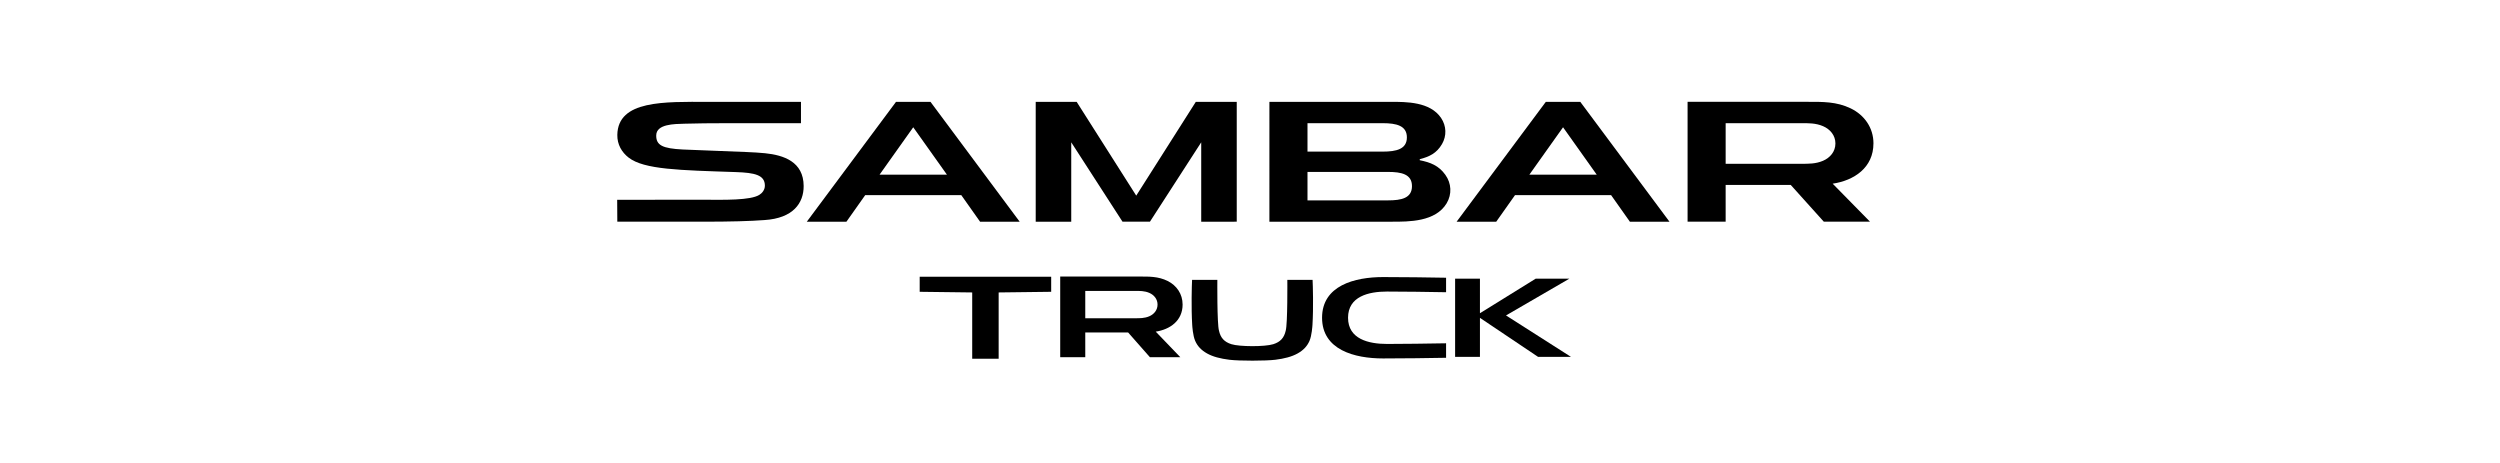
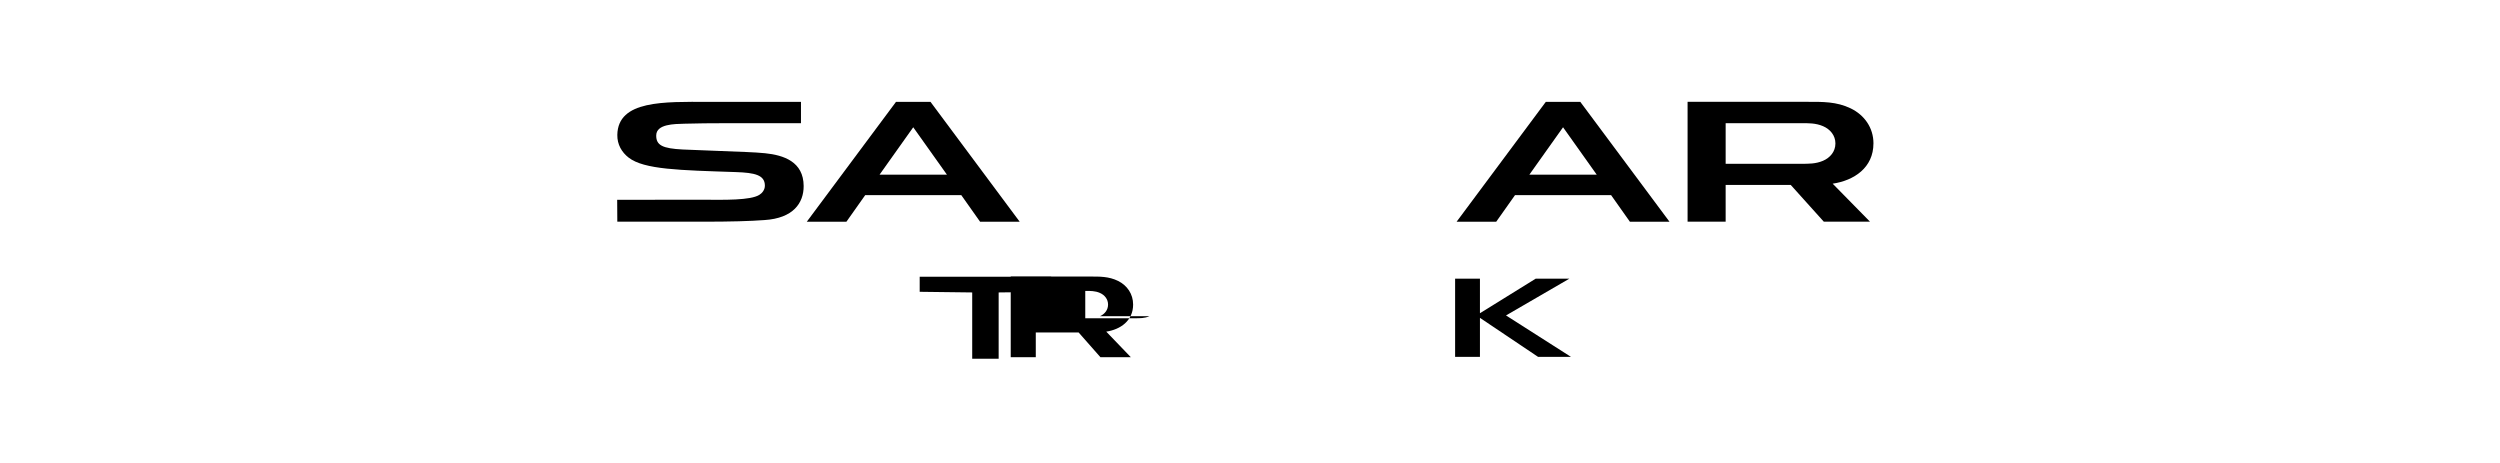
<svg xmlns="http://www.w3.org/2000/svg" id="a" data-name="logo" viewBox="0 0 1068 198">
  <g id="b" data-name="logo_samber_truck">
    <g>
      <polygon points="656.061 119.04 632.231 133.81 632.231 119.04 621.622 119.04 621.622 152.446 632.231 152.446 632.231 135.787 657.05 152.446 671.11 152.446 643.369 134.755 670.449 119.04 656.061 119.04" />
-       <path d="M592.524,146.934c-7.823,0-16.639-2.058-16.639-11.193,0-9.13,8.816-11.189,16.639-11.189,7.433,0,16.814,.146,25.24,.287v-6.192c-7.816-.141-17.953-.284-26.909-.284-12.195,0-26.069,3.647-26.069,17.378,0,13.738,13.874,17.386,26.069,17.386,8.955,0,19.093-.145,26.909-.284v-6.192c-8.427,.141-17.807,.284-25.24,.284" />
-       <path d="M491.023,135.094c-2.075,.905-4.115,.861-6.258,.861h-21.14v-11.679h21.14c2.143,0,4.183-.045,6.255,.861,1.993,.875,3.483,2.64,3.483,4.979,0,2.338-1.489,4.103-3.479,4.978m14.185-5.005c0-4.481-2.536-8.151-6.394-10.061-4.012-1.988-7.973-1.886-12.156-1.886h-33.735v34.456h10.706c-.004-3.515-.004-7.037-.004-10.557h18.318c3.101,3.52,6.198,7.042,9.298,10.557h12.992c-3.497-3.638-6.994-7.283-10.502-10.922,6.037-.922,11.477-4.61,11.477-11.588" />
+       <path d="M491.023,135.094c-2.075,.905-4.115,.861-6.258,.861h-21.14v-11.679c2.143,0,4.183-.045,6.255,.861,1.993,.875,3.483,2.64,3.483,4.979,0,2.338-1.489,4.103-3.479,4.978m14.185-5.005c0-4.481-2.536-8.151-6.394-10.061-4.012-1.988-7.973-1.886-12.156-1.886h-33.735v34.456h10.706c-.004-3.515-.004-7.037-.004-10.557h18.318c3.101,3.52,6.198,7.042,9.298,10.557h12.992c-3.497-3.638-6.994-7.283-10.502-10.922,6.037-.922,11.477-4.61,11.477-11.588" />
      <polygon points="426.625 153.264 426.625 124.932 449.065 124.655 449.065 118.22 392.89 118.22 392.89 124.655 415.327 124.932 415.327 153.264 426.625 153.264" />
-       <path d="M544.826,153.687c3.801-.477,7.012-1.284,9.537-2.702,2.397-1.348,4.047-3.051,5.055-5.369,.989-2.288,1.232-6.264,1.272-6.83,.447-7.42,.172-16.893,.046-19.234h-10.788s.161,18.807-.693,21.722c-.69,3.083-2.293,4.806-5.312,5.764-3.601,1.145-14.46,1.088-17.889,0-3.015-.957-4.622-2.681-5.301-5.764-.861-2.918-.7-21.723-.7-21.723h-10.799c-.118,2.338-.393,11.814,.057,19.236,.036,.566,.275,4.54,1.268,6.828,1.004,2.317,2.661,4.018,5.062,5.37,2.515,1.418,5.73,2.225,9.534,2.702,4.318,.536,15.56,.506,19.65,0" />
    </g>
    <g>
      <path d="M778.796,68.687c-3.145,1.352-6.243,1.283-9.49,1.283h-32.107v-17.354h32.107c3.247,0,6.346-.066,9.49,1.279,3.028,1.3,5.293,3.921,5.293,7.394,0,3.475-2.262,6.096-5.293,7.397m21.545-7.431c0-6.661-3.849-12.11-9.711-14.952-6.091-2.95-12.099-2.803-18.459-2.803h-51.235v51.204h16.264c-.003-5.231-.003-10.463-.003-15.695h27.814c4.709,5.232,9.412,10.465,14.123,15.695h19.732c-5.319-5.413-10.632-10.822-15.951-16.237,9.174-1.365,17.423-6.85,17.423-17.212" />
      <path d="M326.637,94.006c12.187-.78,16.711-7.233,16.684-14.538-.035-10.396-8.546-13.193-16.479-14.006-2.482-.255-5.122-.39-7.845-.51-12.257-.544-21.393-.785-27.354-1.087-8.505-.439-11.389-1.746-11.304-6.065,.091-4.848,7.751-4.822,12.028-4.951,4.799-.144,11.315-.229,20.034-.232,2.922,0,14.252,0,29.775,.003v-9.111h-39.696c-18.67,0-38.508-.783-38.763,14.116-.065,4.126,1.907,7.447,4.87,9.73,6.589,5.069,21.645,5.362,45.766,6.158,8.109,.27,12.404,1.246,12.404,5.805,0,1.775-1.15,3.199-2.429,3.965-3.843,2.297-14.252,2.13-25.35,2.03-2.558-.026-35.319,.05-35.319,.05,0,0,.059,6.309,.059,9.345h36.804c11.427,0,19.876-.23,26.116-.701" />
-       <path d="M592.959,85.598h-34.398v-12.154h34.398c5.671,0,10.236,.921,10.236,6.077,0,5.155-4.565,6.077-10.236,6.077m-34.398-32.978h32.104c5.92,0,10.356,1.072,10.356,6.073,0,5.001-4.436,6.076-10.356,6.076h-32.104v-12.149Zm58.9,22.063c-2.875-4-6.419-5.325-10.946-6.239v-.44c4.128-1.063,7.208-2.526,9.499-6.442,2.068-3.532,1.904-7.767-.373-11.156-4.685-6.974-14.904-6.9-21.537-6.9h-51.813c-.003,17.067-.003,34.136-.003,51.204h52.387c7.188,0,18.579,.087,23.338-7.871,2.306-3.865,2.062-8.515-.555-12.156" />
-       <polygon points="491.255 94.71 513.161 60.798 513.161 94.715 528.337 94.71 528.337 43.512 510.849 43.509 485.399 83.574 459.952 43.512 442.455 43.509 442.455 94.715 457.634 94.715 457.634 60.798 479.535 94.71 491.255 94.71" />
      <path d="M682.124,74.617l-28.777-.002,14.39-20.247,14.387,20.249Zm31.089,20.106l-38.103-51.203h-14.748l-38.1,51.203h16.919l8.027-11.355h41.061l8.021,11.355h16.925Z" />
      <path d="M404.528,74.617l-28.78-.002,14.387-20.247,14.393,20.249Zm31.086,20.106l-38.1-51.203h-14.748l-38.106,51.203h16.925l8.027-11.355h41.058l8.024,11.355h16.922Z" />
    </g>
  </g>
</svg>